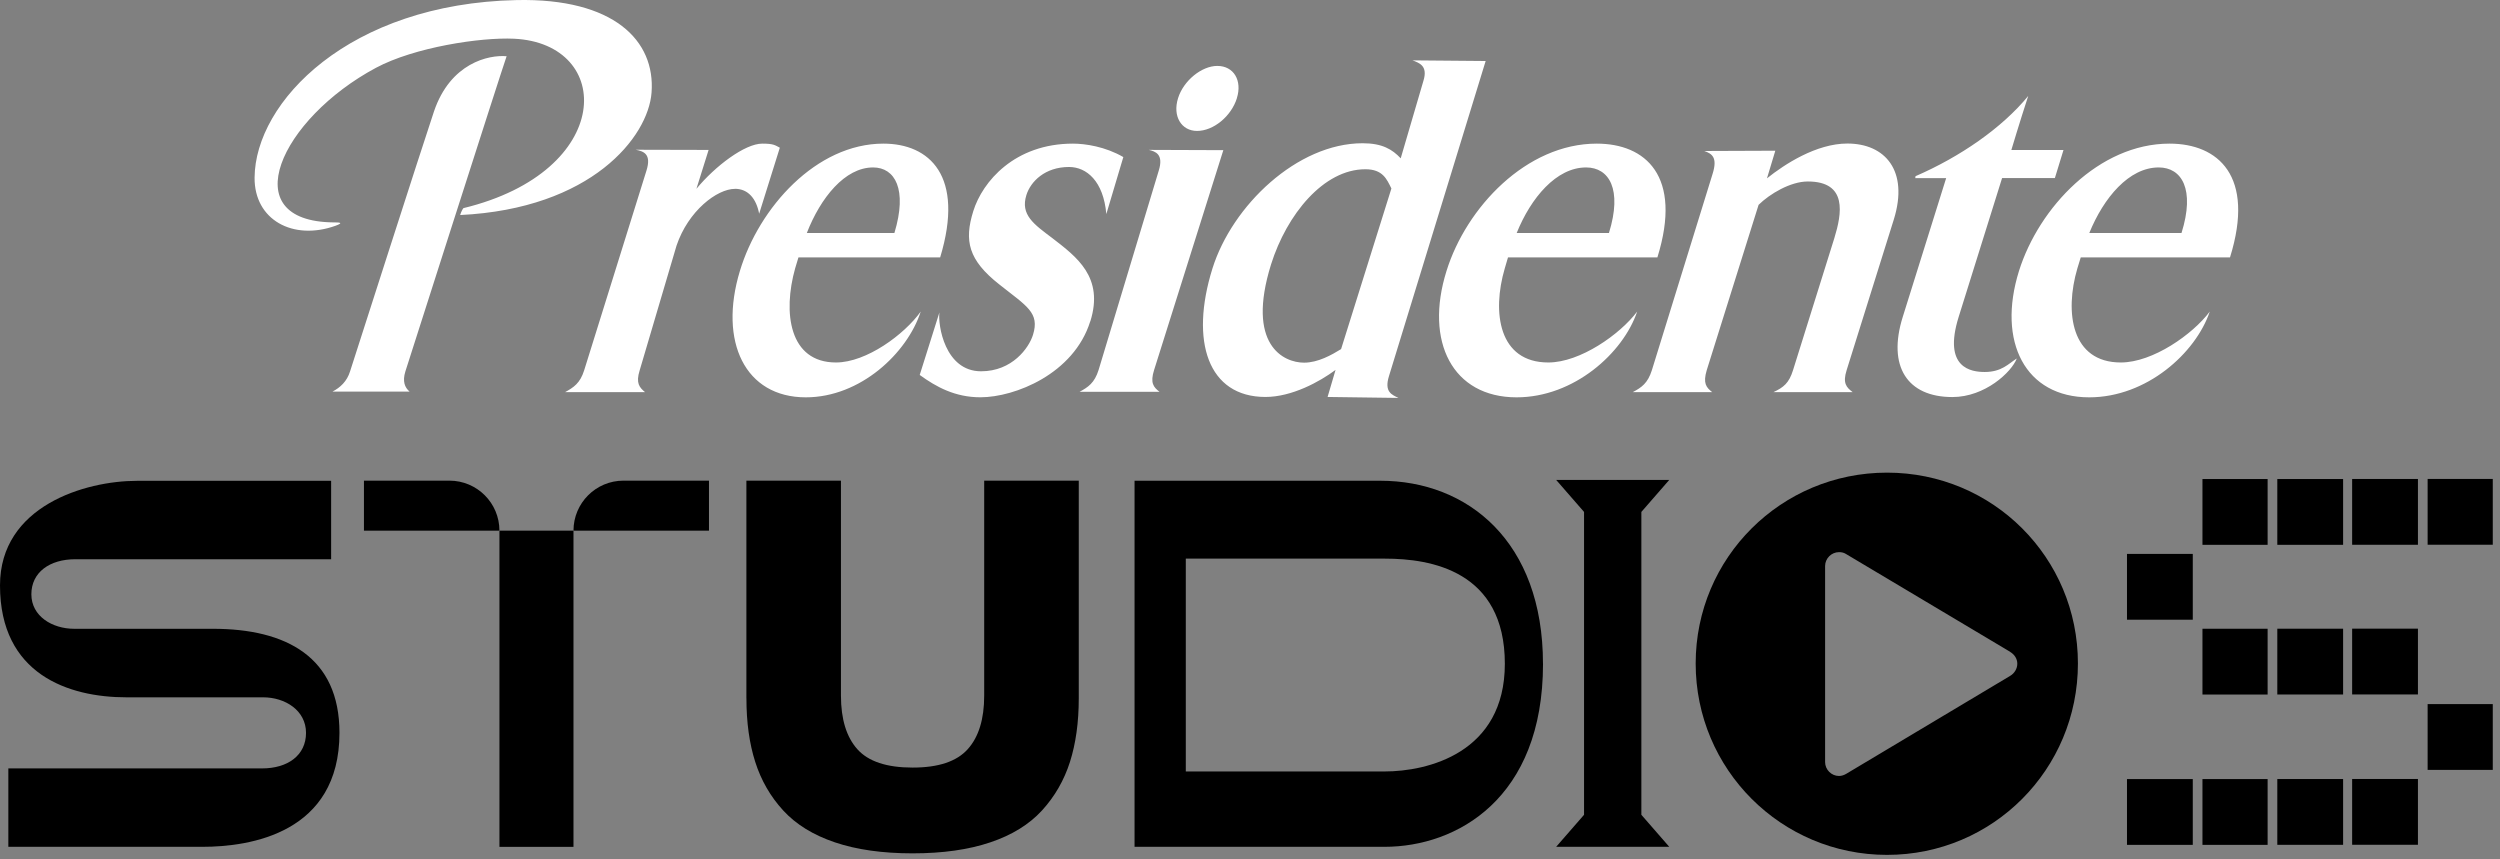
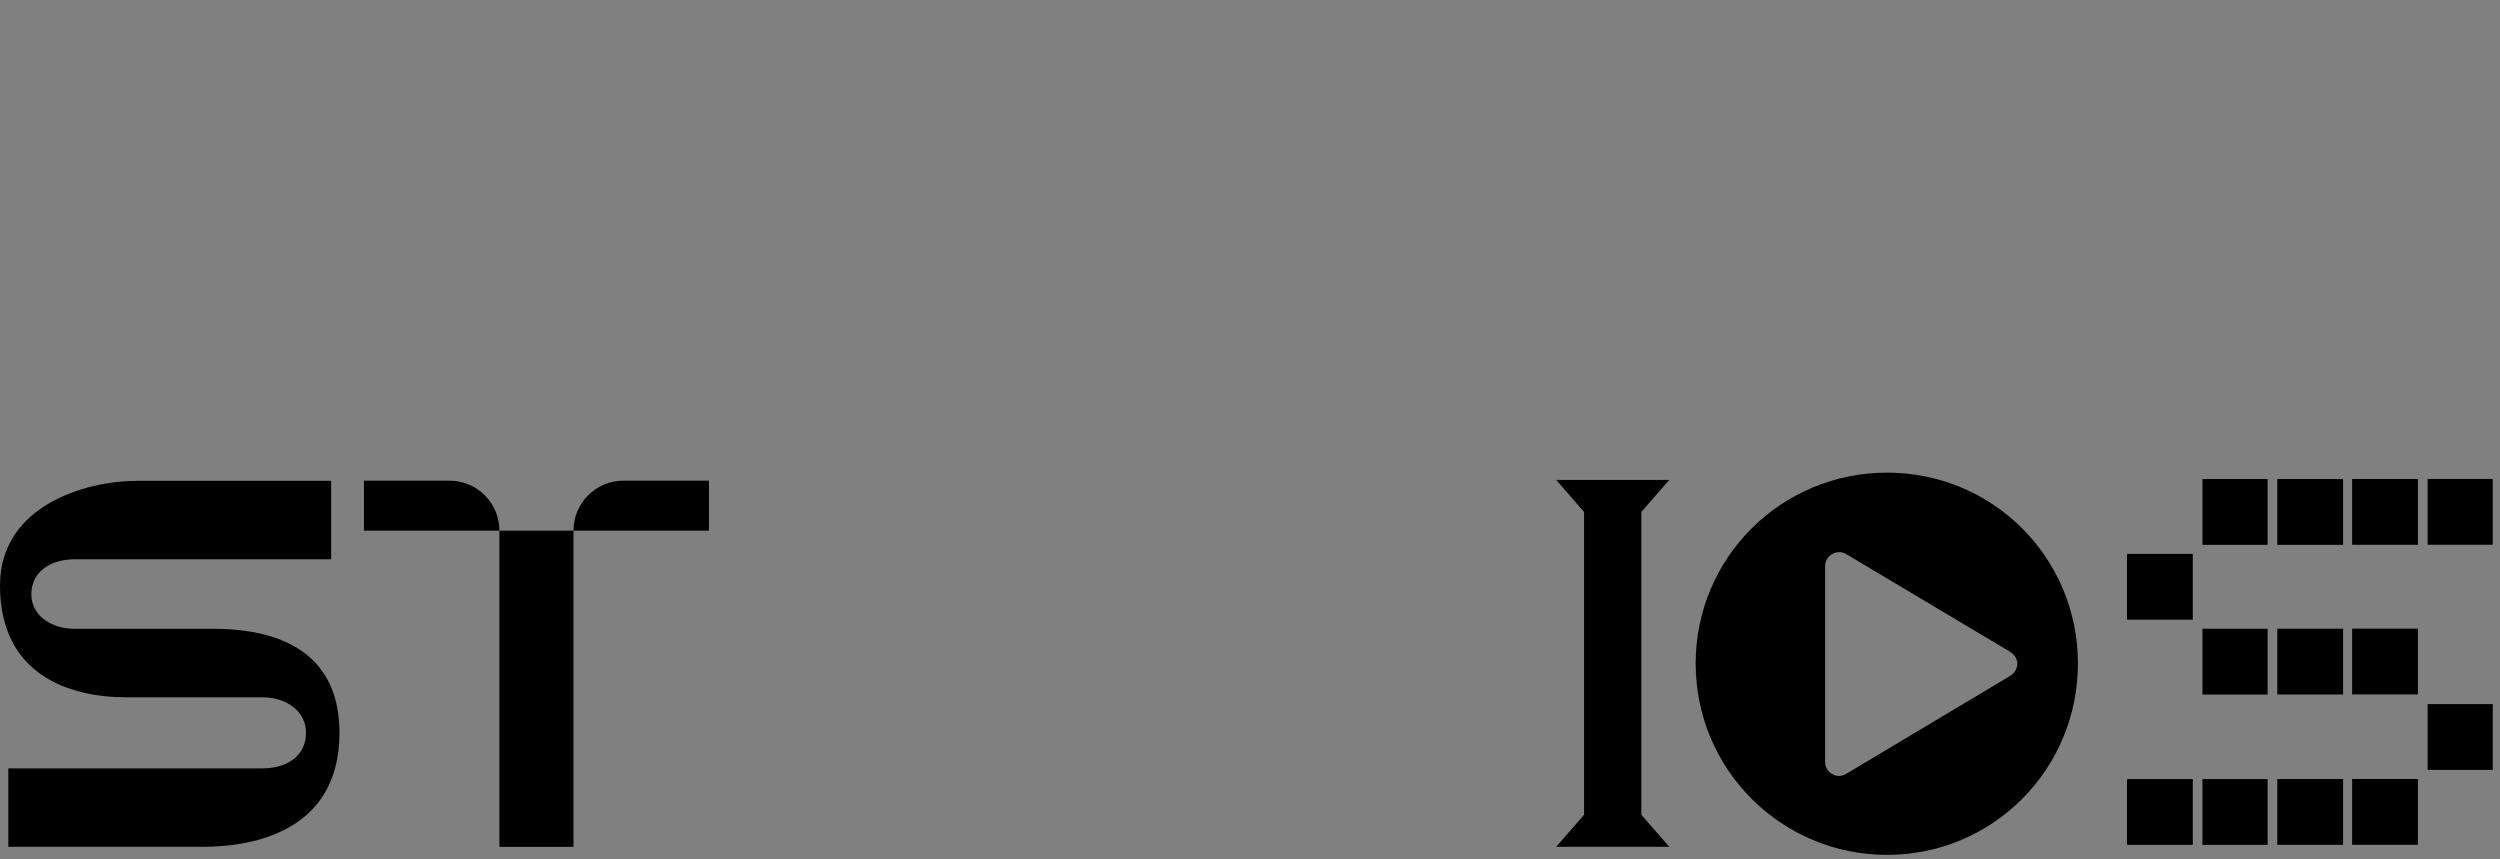
<svg xmlns="http://www.w3.org/2000/svg" width="256" height="88" viewBox="0 0 256 88" fill="none">
  <rect x="0" y="0" width="256" height="88" fill="#808080" stroke="none" />
-   <path d="M75.265 19.339C73.429 19.339 70.482 21.583 69.277 25.151L65.505 37.916C65.087 39.249 65.481 39.671 66.05 40.155H57.865C58.733 39.676 59.403 39.249 59.82 37.916L66.198 17.469C66.734 15.761 65.903 15.49 65.087 15.334L72.561 15.353L71.313 19.334C73.244 16.994 76.281 14.707 78.055 14.707C79.213 14.707 79.356 14.864 79.854 15.125L77.737 21.887C77.448 20.349 76.613 19.334 75.261 19.334M96.272 26.361C98.806 18 95.176 14.707 90.459 14.707C83.593 14.707 77.723 21.246 75.763 27.752C73.571 34.988 76.29 40.687 82.516 40.687C88.101 40.687 92.903 36.165 94.284 31.904C92.613 34.243 88.727 37.118 85.605 37.118C80.803 37.118 80.148 32.008 81.424 27.476C81.534 27.111 81.681 26.632 81.761 26.361H96.267H96.272ZM91.588 23.856H82.62C84.029 20.24 86.521 17.146 89.406 17.146C91.65 17.146 92.941 19.386 91.588 23.856ZM169.716 26.361C172.316 18 168.482 14.707 163.509 14.707C156.302 14.707 150.142 21.246 148.121 27.752C145.853 34.988 148.743 40.687 155.3 40.687C161.165 40.687 166.204 36.165 167.647 31.904C165.882 34.243 161.806 37.118 158.546 37.118C153.473 37.118 152.757 32.008 154.09 27.476C154.199 27.111 154.337 26.632 154.418 26.361H169.716ZM164.757 23.856H155.31C156.771 20.24 159.381 17.146 162.413 17.146C164.781 17.146 166.143 19.386 164.757 23.856ZM228.351 26.361C230.956 18 227.122 14.707 222.158 14.707C214.941 14.707 208.782 21.246 206.742 27.752C204.488 34.988 207.377 40.687 213.935 40.687C219.814 40.687 224.839 36.165 226.282 31.904C224.531 34.243 220.441 37.118 217.171 37.118C212.113 37.118 211.392 32.008 212.725 27.476C212.839 27.111 212.986 26.632 213.067 26.361H228.346H228.351ZM223.392 23.856H213.945C215.42 20.24 218.011 17.146 221.053 17.146C223.416 17.146 224.787 19.386 223.387 23.856M111.65 32.905C113.069 28.378 110.251 26.309 107.764 24.387C105.857 22.954 104.471 21.996 105.102 19.974C105.534 18.589 107.005 17.099 109.468 17.099C111.266 17.099 112.993 18.546 113.288 21.92L115.029 16.084C113.193 15.016 111.133 14.707 109.871 14.707C103.902 14.707 100.609 18.589 99.664 21.621C98.715 24.658 99.157 26.632 102.331 29.128C105.15 31.367 106.488 32.008 105.776 34.295C105.359 35.633 103.646 38.02 100.462 38.02C96.742 38.02 96.03 33.261 96.196 31.994L94.179 38.395C95.864 39.619 97.795 40.682 100.395 40.682C103.916 40.682 109.966 38.286 111.641 32.905M189.702 40.146C189.071 39.666 188.672 39.239 189.095 37.906L193.93 22.466C195.477 17.464 193.024 14.698 189.171 14.698C185.991 14.698 182.732 16.824 180.938 18.262L181.792 15.433L174.518 15.462C175.291 15.732 175.908 16.102 175.367 17.811L169.151 37.911C168.729 39.239 168.107 39.671 167.201 40.151H175.325C174.712 39.671 174.371 39.244 174.769 37.911L180.079 20.976C181.213 19.861 183.339 18.584 185.118 18.584C189.213 18.584 188.606 21.882 187.837 24.383L183.605 37.911C183.192 39.239 182.627 39.671 181.607 40.151H189.707L189.702 40.146ZM118.735 40.122C118.113 39.643 117.762 39.211 118.18 37.887L125.269 15.377L117.634 15.348C118.303 15.505 119.186 15.78 118.654 17.479L112.495 37.887C112.078 39.216 111.423 39.648 110.545 40.122H118.73H118.735ZM126.654 10.053C127.224 8.245 126.336 6.75 124.652 6.75C123.062 6.75 121.198 8.24 120.633 10.053C120.049 11.913 120.984 13.407 122.578 13.407C124.258 13.407 126.08 11.913 126.659 10.053M143.21 40.753C142.555 40.426 141.715 40.165 142.232 38.509L152.131 6.247L144.643 6.181C145.317 6.446 146.256 6.717 145.748 8.311L143.433 16.212C142.574 15.301 141.554 14.669 139.532 14.669C132.837 14.669 126.17 21.052 124.154 27.495C121.824 34.955 123.703 40.649 129.582 40.649C132.277 40.649 135.124 39.097 136.761 37.878L135.945 40.649L143.215 40.748L143.21 40.753ZM137.321 35.752C136.377 36.335 134.968 37.137 133.535 37.137C131.447 37.137 127.584 35.33 130.156 27.073C131.765 21.963 135.532 17.331 139.812 17.331C141.597 17.331 142.005 18.342 142.479 19.301L137.326 35.752H137.321ZM206.504 36.715C205.674 37.246 204.967 38.091 203.24 38.091C201.887 38.091 198.922 37.726 200.568 32.449L205.014 18.233H210.419L211.302 15.357H205.963C205.963 15.357 206.836 12.43 207.691 9.825C205 13.113 200.701 16.069 196.146 18.043C196.146 18.1 196.146 18.181 196.117 18.238H199.287L194.841 32.454C193.256 37.517 195.301 40.658 199.928 40.658C203.268 40.658 205.987 38.096 206.514 36.72M44.437 11.419C43.393 14.503 35.843 38.039 35.843 38.039C35.53 39.05 34.842 39.685 34.05 40.098H41.941C41.447 39.685 41.196 39.05 41.509 38.039C41.509 38.039 51.255 7.533 51.877 5.758C50.055 5.597 46.121 6.437 44.437 11.419ZM47.118 22.02C60.56 21.369 66.373 14.029 66.719 9.488C67.127 4.145 62.847 -0.202 52.907 0.007C35.739 0.373 26.121 10.427 26.069 18.2C26.04 22.504 29.988 24.677 34.353 23.12C35.345 22.76 34.591 22.779 34.164 22.774C23.867 22.684 28.745 12.159 38.505 6.94C42.429 4.842 49.201 3.803 52.636 3.965C62.886 4.453 62.98 17.545 47.455 21.313C47.374 21.407 47.241 21.635 47.118 22.024" fill="white" />
  <path d="M34.762 75.041C34.762 85.319 25.609 86.714 20.736 86.714H0.854V78.685H26.838C29.462 78.685 31.336 77.347 31.336 75.046C31.336 72.744 29.196 71.406 26.947 71.406H12.954C7.013 71.406 0 69.053 0 59.947C0 51.809 8.726 49.237 14.026 49.237H33.908V57.266H7.711C5.087 57.266 3.212 58.604 3.212 60.853C3.212 63.102 5.352 64.388 7.602 64.388H21.808C29.305 64.388 34.762 67.278 34.762 75.041Z" fill="black" />
-   <path d="M158.005 67.971C158.005 81.788 149.17 86.714 141.777 86.714H116.178V49.228H141.346C150.29 49.228 158.001 55.439 158.001 67.971H158.005ZM154.096 67.971C154.096 58.438 146.489 57.204 141.83 57.204H121.426V78.998H141.777C146.167 78.998 154.096 77.124 154.096 67.966V67.971Z" fill="black" />
  <path d="M193.234 87.54C182.401 87.54 173.637 78.78 173.637 67.942C173.637 57.105 182.396 48.398 193.234 48.398C204.072 48.398 212.779 57.105 212.779 67.942C212.779 78.78 204.072 87.54 193.234 87.54ZM205.841 66.747L189.001 56.711C188.788 56.583 188.569 56.54 188.313 56.54C187.54 56.54 186.89 57.185 186.89 57.964V78.035C186.89 78.809 187.535 79.459 188.313 79.459C188.569 79.459 188.83 79.373 189.044 79.245L205.841 69.209C206.273 68.953 206.572 68.479 206.572 67.961C206.572 67.444 206.269 67.012 205.841 66.756V66.747Z" fill="black" />
  <path d="M217.803 63.458V56.72H224.541V63.458H217.803ZM217.803 79.776H224.541V86.514H217.803V79.776ZM232.204 49.052V55.79H225.532V49.052H232.204ZM225.532 71.121V64.383H232.204V71.121H225.532ZM232.204 86.514H225.532V79.776H232.204V86.514ZM239.934 55.79H233.196V49.052H239.934V55.79ZM233.196 71.117V64.379H239.934V71.117H233.196ZM239.934 86.51H233.196V79.772H239.934V86.51ZM247.597 55.785H240.859V49.047H247.597V55.785ZM240.859 71.112V64.374H247.597V71.112H240.859ZM247.597 86.505H240.859V79.767H247.597V86.505ZM255.26 49.043V55.781H248.589V49.043H255.26ZM255.26 72.099V78.837H248.589V72.099H255.26Z" fill="black" />
-   <path d="M76.43 71.501V49.223H86.114V71.236C86.114 73.641 86.674 75.468 87.794 76.721C88.914 77.974 90.798 78.6 93.45 78.6C96.103 78.6 97.963 77.974 99.092 76.721C100.221 75.468 100.781 73.636 100.781 71.236V49.223H110.466V71.501C110.466 73.964 110.162 76.137 109.564 78.021C108.962 79.905 108.008 81.561 106.698 82.994C105.389 84.422 103.624 85.513 101.403 86.258C99.182 87.008 96.53 87.383 93.45 87.383C90.371 87.383 87.718 87.008 85.498 86.258C83.277 85.509 81.512 84.422 80.202 82.994C78.892 81.566 77.939 79.909 77.336 78.021C76.733 76.137 76.434 73.964 76.434 71.501H76.43Z" fill="black" />
  <path d="M37.268 49.218H46.022C48.85 49.218 51.142 51.51 51.142 54.338H37.268V49.218Z" fill="black" />
  <path d="M72.599 54.338H58.725C58.725 51.51 61.017 49.218 63.844 49.218H72.599V54.338Z" fill="black" />
  <path d="M58.725 54.338H51.143V86.718H58.725V54.338Z" fill="black" />
  <path d="M168.076 52.421L170.932 49.142H159.35L162.206 52.421V83.435L159.35 86.714H170.932L168.076 83.435V52.421Z" fill="black" />
</svg>